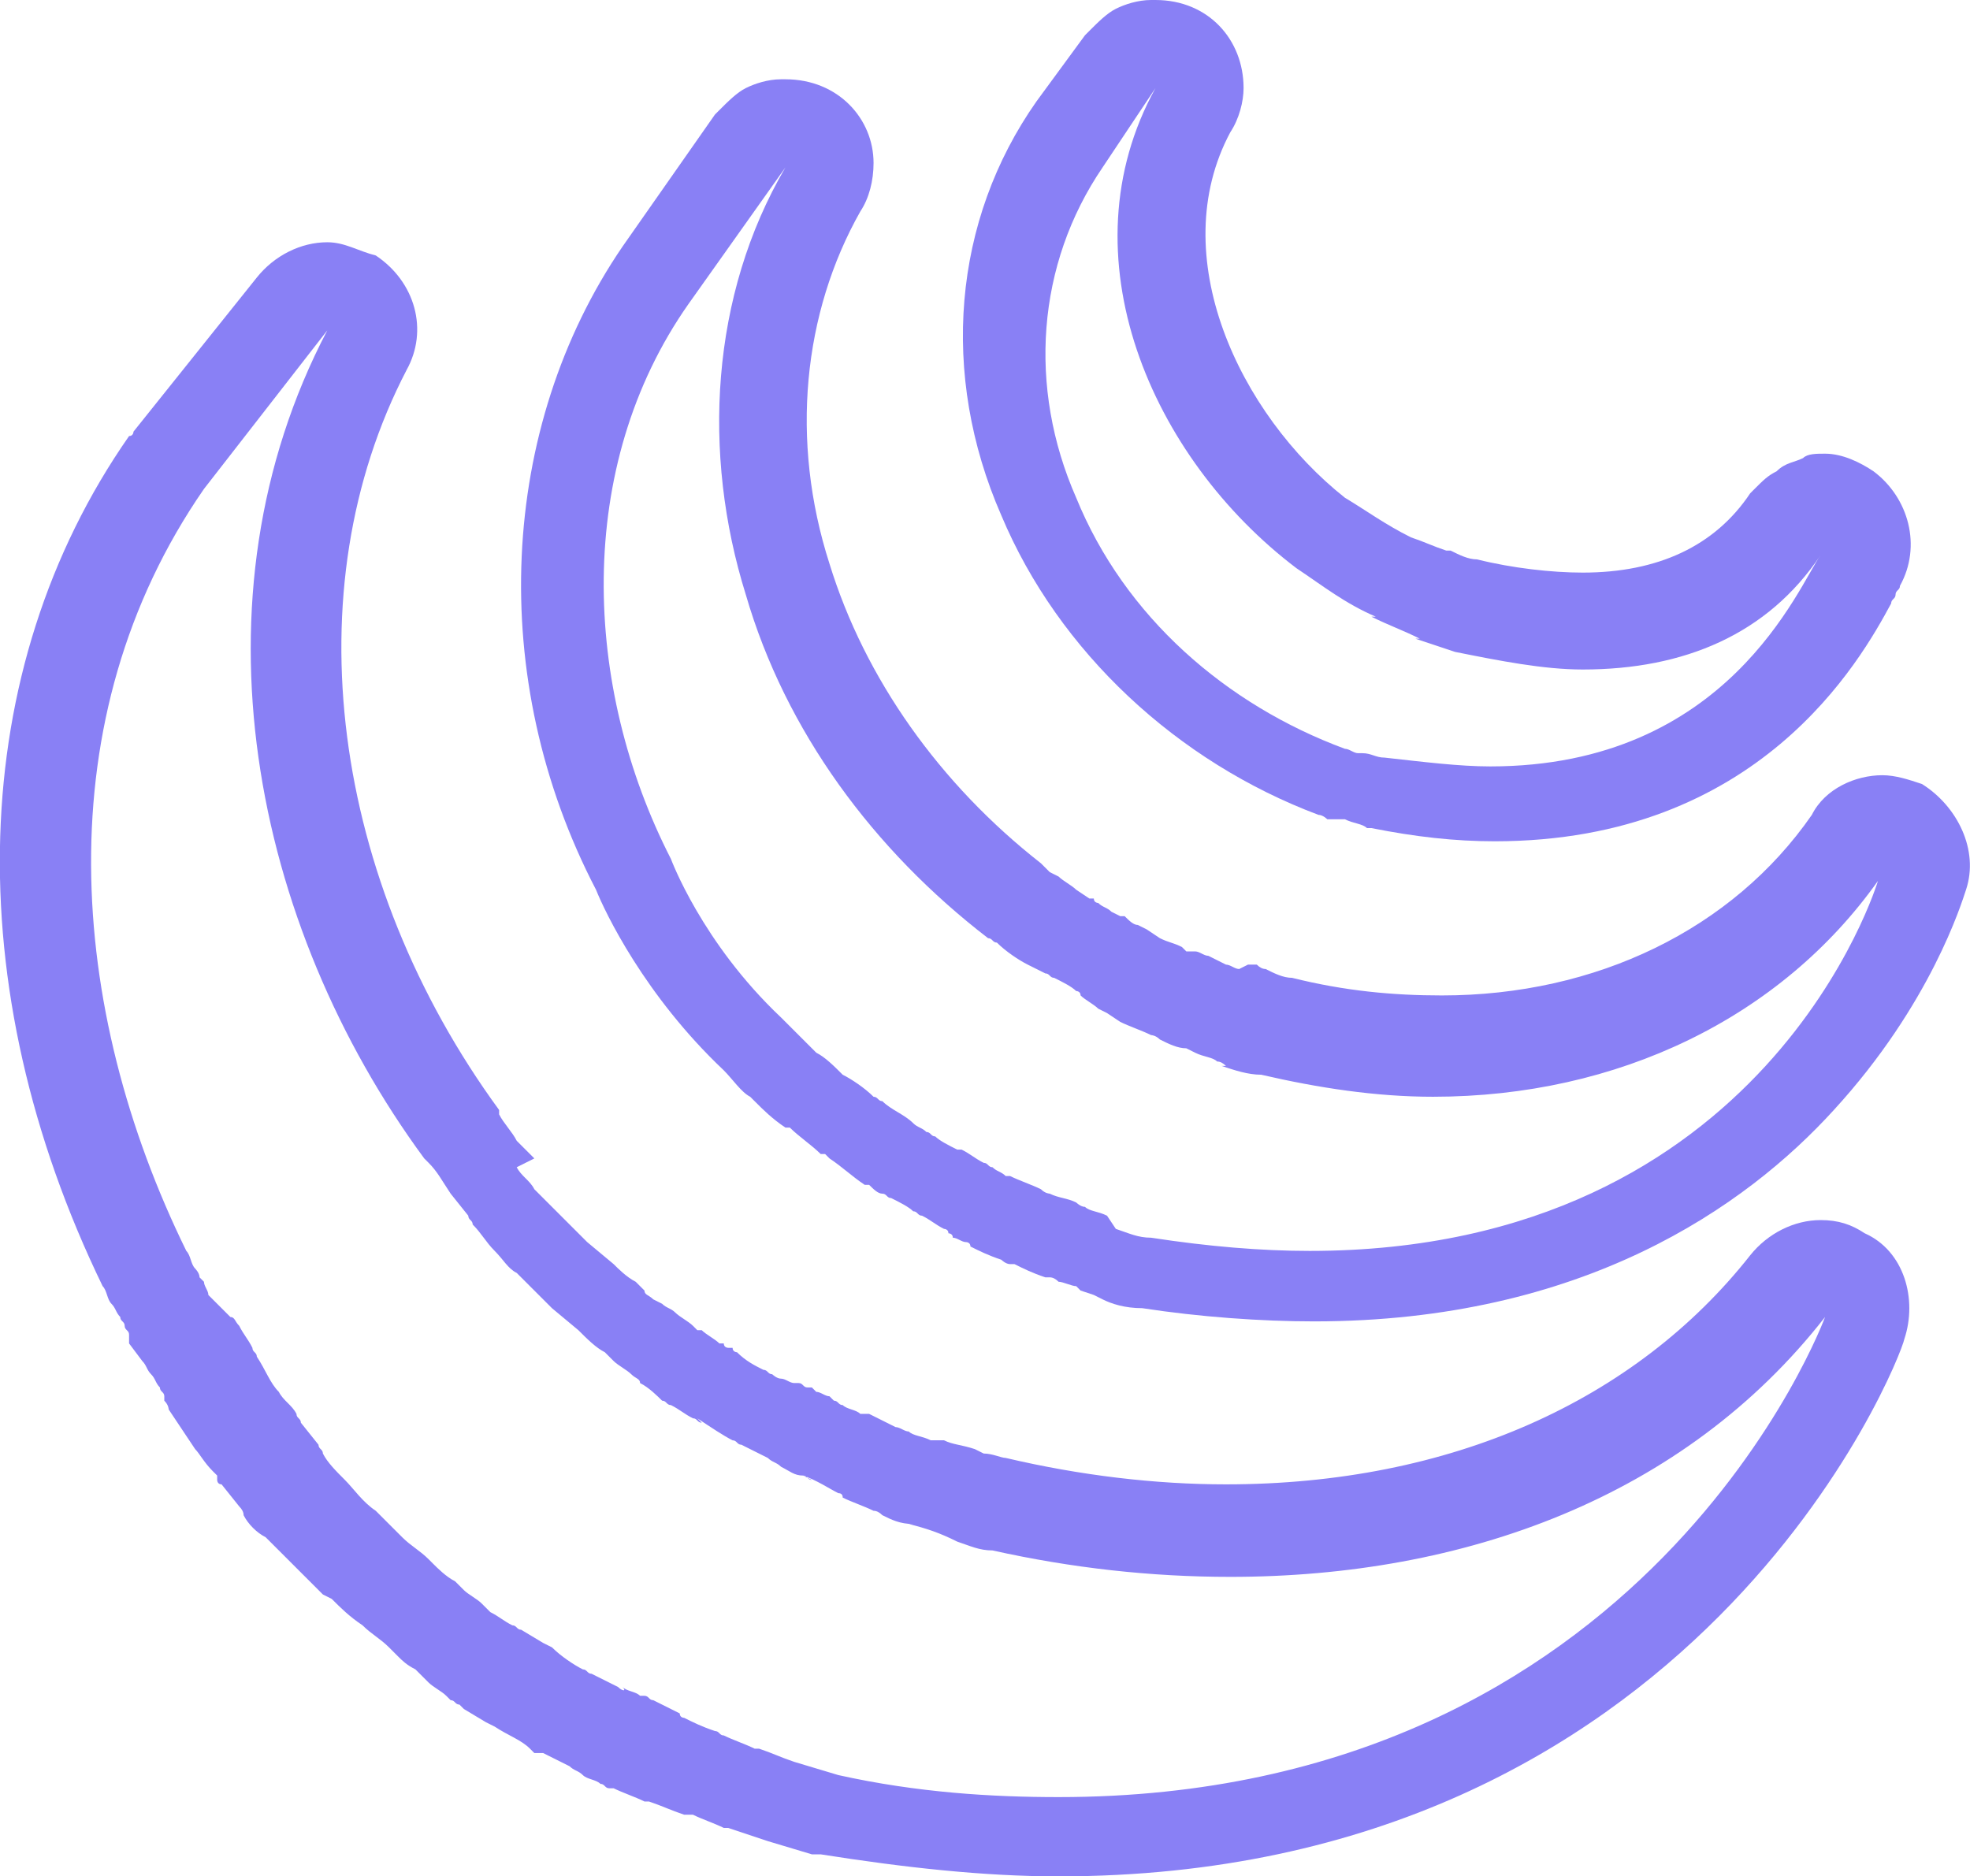
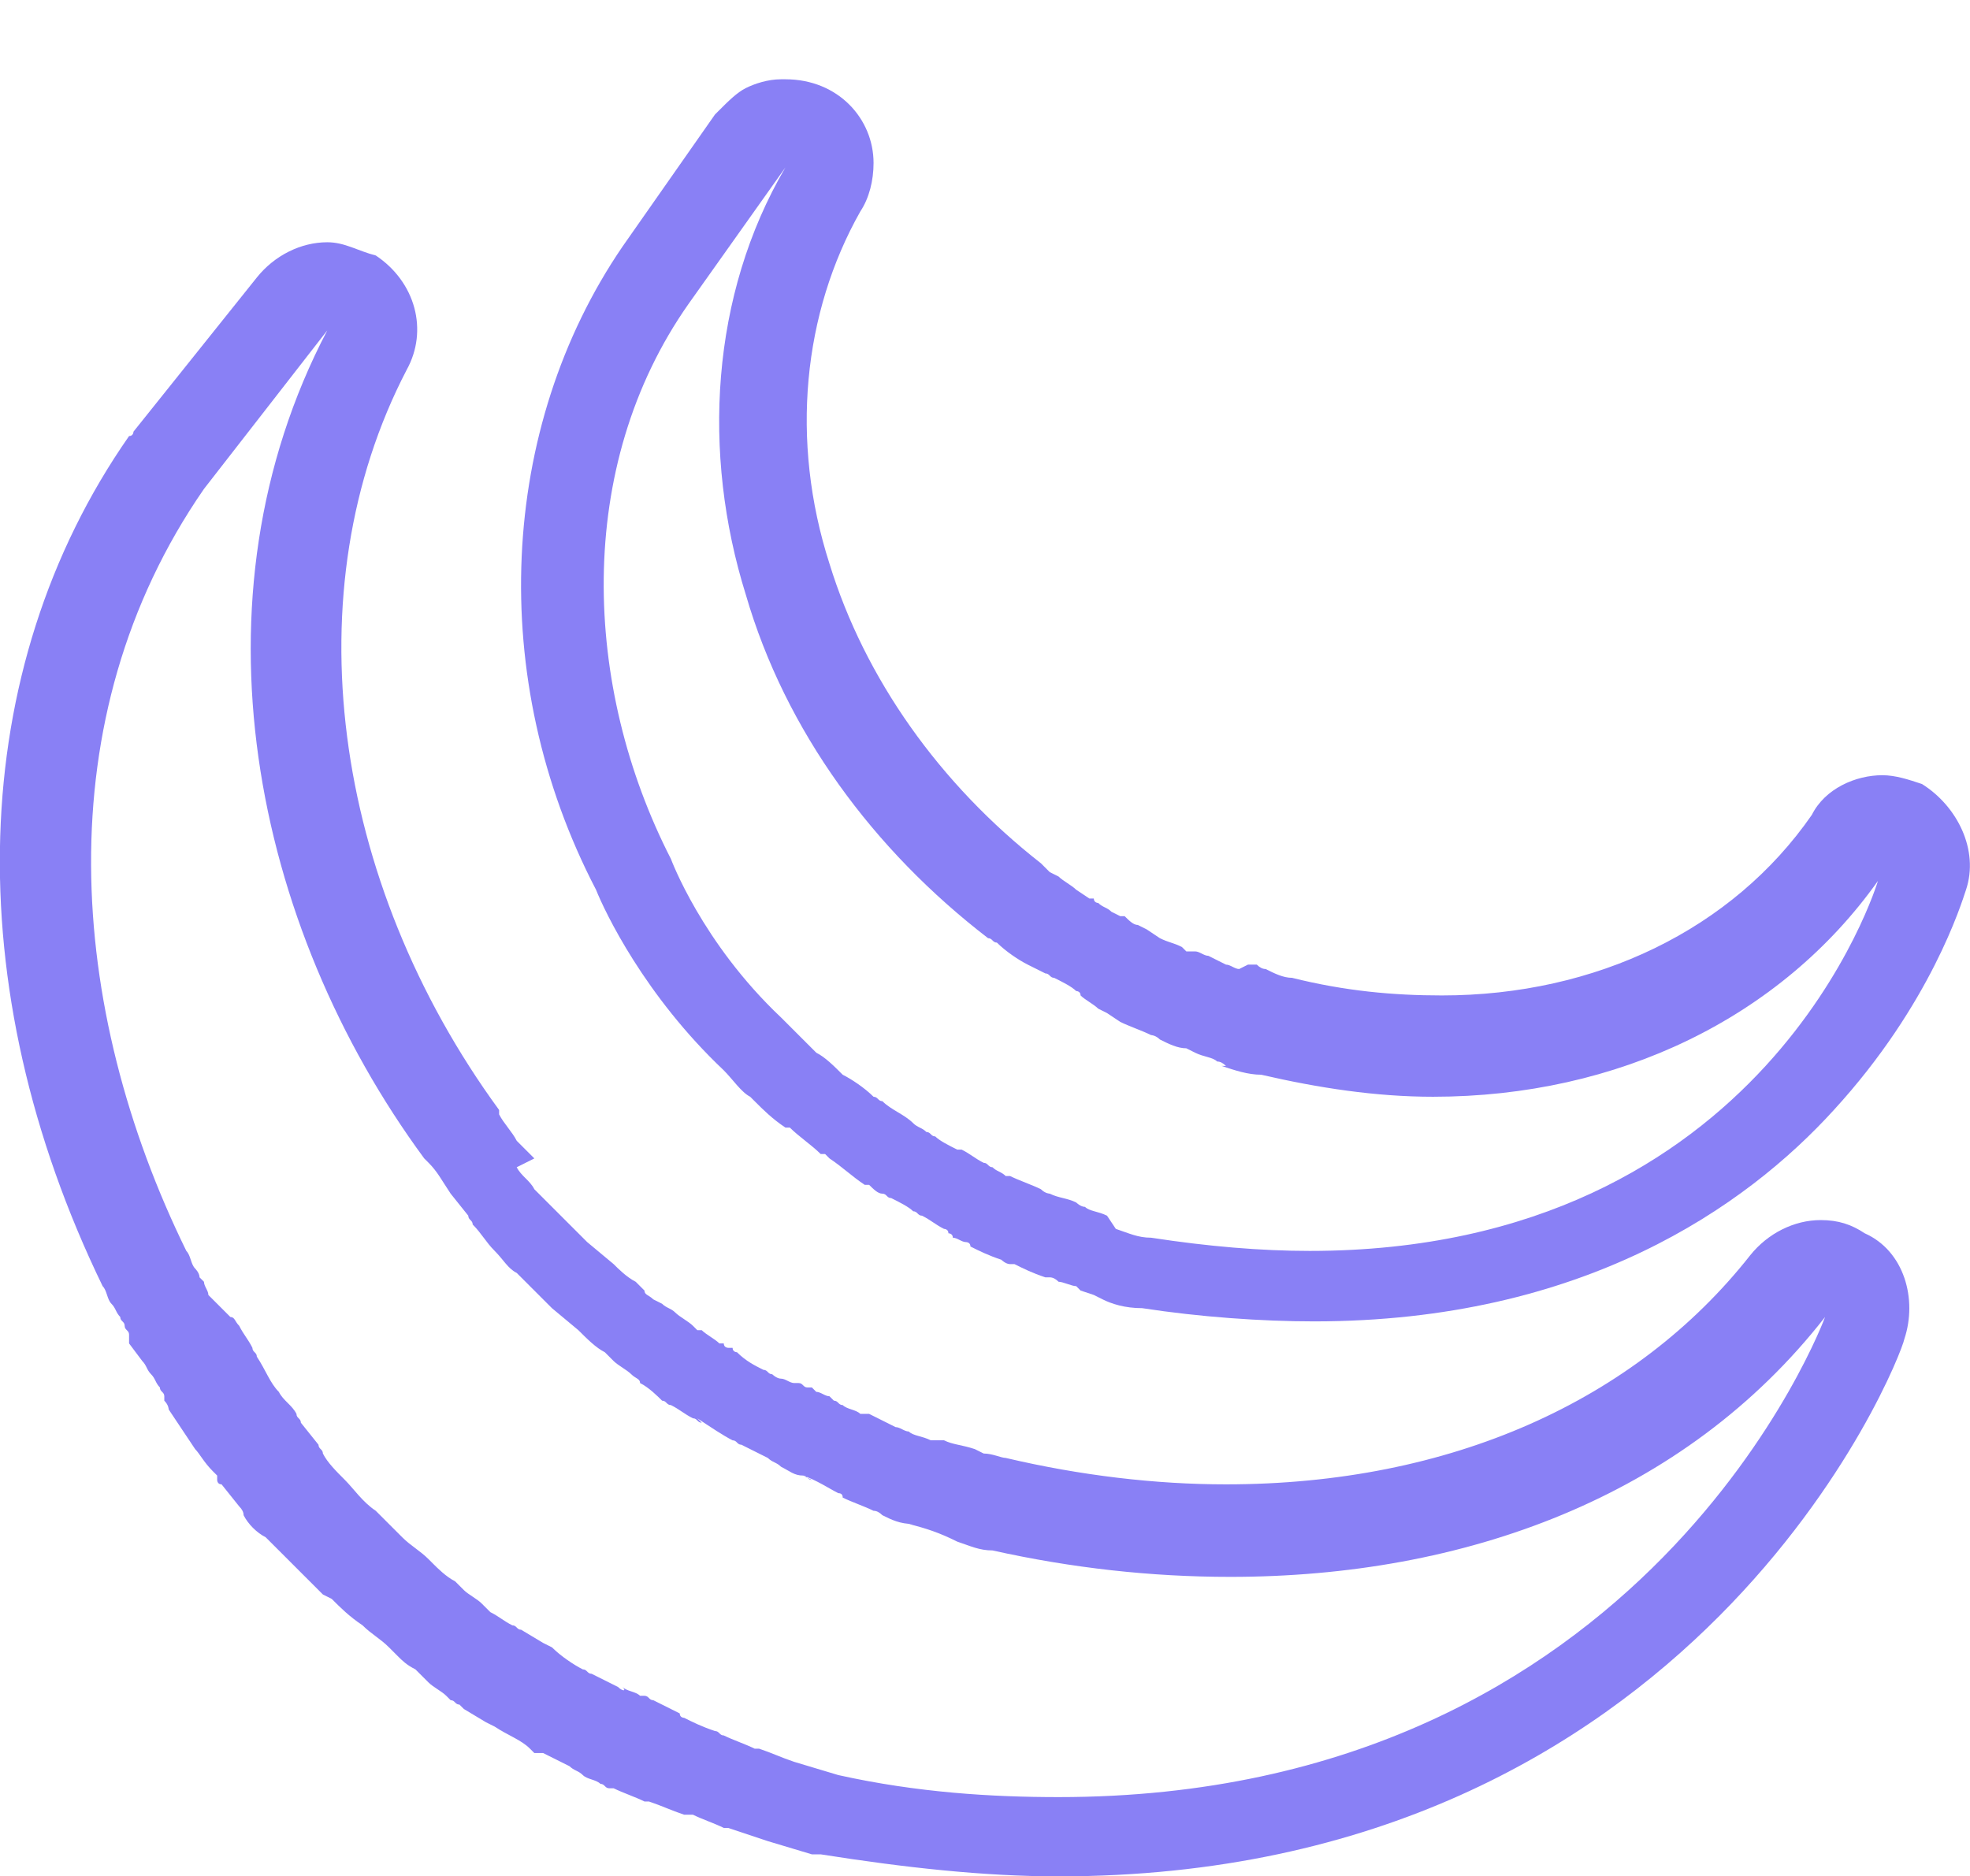
<svg xmlns="http://www.w3.org/2000/svg" id="a" viewBox="0 0 44.72 42.6">
  <defs>
    <style>.b{fill:#8980f5;}</style>
  </defs>
  <path class="b" d="M7.43,7.5c-3.2,6.1-1.7,13.5,2.2,18.8l.1,.1c.2,.2,.3,.4,.5,.7l.4,.5c0,.1,.1,.1,.1,.2,.2,.2,.3,.4,.5,.6h0c.2,.2,.3,.4,.5,.5l.2,.2,.4,.4,.2,.2,.6,.5h0c.2,.2,.4,.4,.6,.5l.2,.2c.1,.1,.3,.2,.4,.3,.1,.1,.2,.1,.2,.2h0c.2,.1,.4,.3,.5,.4,.1,0,.1,.1,.2,.1,.2,.1,.3,.2,.5,.3,.1,0,.1,.1,.2,.1l-.1-.1c.3,.2,.6,.4,.8,.5,.1,0,.1,.1,.2,.1l.6,.3h0c.1,.1,.2,.1,.3,.2,.2,.1,.3,.2,.5,.2,.1,0,.1,.1,.2,.1l-.2-.1c.3,.1,.6,.3,.8,.4q.1,0,.1,.1c.2,.1,.5,.2,.7,.3h0q.1,0,.2,.1c.2,.1,.4,.2,.7,.2h-.1c.4,.1,.7,.2,1.1,.4,.3,.1,.5,.2,.8,.2,1.8,.4,3.6,.6,5.4,.6,5.3,0,10.3-1.8,13.5-5.9,0,0-4,10.9-17.4,10.9-1.5,0-3.2-.1-5-.5l-1-.3c-.3-.1-.5-.2-.8-.3h-.1c-.2-.1-.5-.2-.7-.3-.1,0-.1-.1-.2-.1-.3-.1-.5-.2-.7-.3,0,0-.1,0-.1-.1l-.6-.3c-.1,0-.1-.1-.2-.1h-.1c-.1-.1-.3-.1-.4-.2,.1,.1,0,.1-.1,0l-.6-.3c-.1,0-.1-.1-.2-.1-.2-.1-.5-.3-.7-.5l-.2-.1-.5-.3h0c-.1,0-.1-.1-.2-.1-.2-.1-.3-.2-.5-.3l-.2-.2c-.1-.1-.3-.2-.4-.3l-.2-.2c-.2-.1-.4-.3-.5-.4l-.1-.1h0c-.2-.2-.4-.3-.6-.5l-.2-.2-.4-.4h0c-.3-.2-.5-.5-.7-.7h0c-.2-.2-.4-.4-.5-.6,0-.1-.1-.1-.1-.2l-.4-.5c0-.1-.1-.1-.1-.2-.1-.2-.3-.3-.4-.5-.2-.2-.3-.5-.5-.8,0-.1-.1-.1-.1-.2-.1-.2-.2-.3-.3-.5-.1-.1-.1-.2-.2-.2l-.5-.5c0-.1-.1-.2-.1-.3l-.1-.1c0-.1-.1-.2-.1-.2h0c-.1-.1-.1-.3-.2-.4-2.7-5.5-3.2-12.1,.4-17.3l2.8-3.6m8.4,24.7h0M7.43,5.5c-.6,0-1.2,.3-1.6,.8l-2.8,3.5s0,.1-.1,.1C-.77,15.2-.97,22.4,2.33,29.2c.1,.1,.1,.3,.2,.4h0c.1,.1,.1,.2,.2,.3,0,.1,.1,.1,.1,.2s.1,.1,.1,.2v.2l.3,.4c.1,.1,.1,.2,.2,.3,.1,.1,.1,.2,.2,.3,0,.1,.1,.1,.1,.2v.1c.1,.1,.1,.2,.1,.2l.6,.9c.1,.1,.2,.3,.4,.5l.1,.1v.1s0,.1,.1,.1l.4,.5h0q.1,.1,.1,.2c.1,.2,.3,.4,.5,.5h0l.9,.9,.4,.4,.2,.1c.2,.2,.4,.4,.7,.6h0c.2,.2,.4,.3,.6,.5l.2,.2c.1,.1,.2,.2,.4,.3l.1,.1,.2,.2c.1,.1,.3,.2,.4,.3l.1,.1c.1,0,.1,.1,.2,.1l.1,.1,.5,.3,.2,.1c.3,.2,.6,.3,.8,.5l.1,.1h.2l.6,.3c.1,.1,.2,.1,.3,.2h0c.1,.1,.3,.1,.4,.2,.1,0,.1,.1,.2,.1h.1c.2,.1,.5,.2,.7,.3h.1c.3,.1,.5,.2,.8,.3h.2c.2,.1,.5,.2,.7,.3h.1l.9,.3,1,.3h.2c1.9,.3,3.7,.5,5.4,.5,14.5,0,19.1-11.7,19.2-12.2,.3-.9,0-2-.9-2.4-.3-.2-.6-.3-1-.3-.6,0-1.2,.3-1.6,.8-2.6,3.3-6.8,5.2-11.9,5.2-1.6,0-3.3-.2-5-.6-.1,0-.3-.1-.5-.1l-.2-.1c-.3-.1-.5-.1-.7-.2h-.3c-.2-.1-.4-.1-.5-.2h0c-.1,0-.2-.1-.3-.1l-.6-.3h-.2c-.1-.1-.3-.1-.4-.2-.1,0-.1-.1-.2-.1l-.1-.1c-.1,0-.2-.1-.3-.1l-.1-.1h-.1c-.1,0-.1-.1-.2-.1h-.1c-.1,0-.2-.1-.3-.1s-.2-.1-.2-.1c-.1,0-.1-.1-.2-.1-.2-.1-.4-.2-.6-.4,0,0-.1,0-.1-.1h-.1s-.1,0-.1-.1h-.1c-.1-.1-.3-.2-.4-.3h-.1l-.1-.1c-.1-.1-.3-.2-.4-.3-.1-.1-.2-.1-.3-.2l-.2-.1c-.1-.1-.2-.1-.2-.2l-.2-.2c-.2-.1-.4-.3-.5-.4l-.6-.5-.1-.1-.3-.3-.1-.1-.1-.1-.5-.5-.1-.1c-.1-.2-.3-.3-.4-.5l.4-.2-.4-.4c-.1-.2-.3-.4-.4-.6v-.1c-3.8-5.2-4.7-11.8-2.1-16.8,.5-.9,.2-2-.7-2.6-.4-.1-.7-.3-1.1-.3h0Zm0,4h0Z" />
  <path class="b" d="M17.83,3.8h0m0,0c-1.7,2.9-1.9,6.5-.9,9.7,.9,3.1,2.9,5.8,5.5,7.8,.1,0,.1,.1,.2,.1,.2,.2,.5,.4,.7,.5l.4,.2c.1,0,.1,.1,.2,.1,.2,.1,.4,.2,.5,.3h0s.1,0,.1,.1c.1,.1,.3,.2,.4,.3l.2,.1,.3,.2c.2,.1,.5,.2,.7,.3,0,0,.1,0,.2,.1,.2,.1,.4,.2,.6,.2l.2,.1c.2,.1,.4,.1,.5,.2q.1,0,.2,.1h-.1c.3,.1,.6,.2,.9,.2,1.3,.3,2.6,.5,3.9,.5,4.2,0,7.9-1.8,10.1-4.9,0,0-2.5,8.4-12.9,8.4-1.1,0-2.3-.1-3.6-.3-.3,0-.5-.1-.8-.2l-.2-.3c-.2-.1-.4-.1-.5-.2-.1,0-.2-.1-.2-.1-.2-.1-.4-.1-.6-.2,0,0-.1,0-.2-.1-.2-.1-.5-.2-.7-.3h-.1c-.1-.1-.2-.1-.3-.2-.1,0-.1-.1-.2-.1-.2-.1-.3-.2-.5-.3h-.1c-.2-.1-.4-.2-.5-.3-.1,0-.1-.1-.2-.1-.1-.1-.2-.1-.3-.2h0c-.2-.2-.5-.3-.7-.5-.1,0-.1-.1-.2-.1h0c-.2-.2-.5-.4-.7-.5h0c-.2-.2-.4-.4-.6-.5l-.2-.2-.6-.6c-1.8-1.7-2.5-3.6-2.5-3.6-2-3.9-2.2-8.9,.4-12.6l2.2-3.1m10,20.3h0M17.83,1.8h-.1c-.3,0-.6,.1-.8,.2-.2,.1-.4,.3-.6,.5l-.1,.1-2.1,3c-2.8,4.1-3.1,9.8-.6,14.6,.2,.5,1.1,2.4,2.9,4.1,.2,.2,.4,.5,.6,.6l.1,.1c.2,.2,.4,.4,.7,.6h.1c.2,.2,.5,.4,.7,.6h.1l.1,.1c.3,.2,.5,.4,.8,.6h.1c.1,.1,.2,.2,.3,.2s.1,.1,.2,.1c.2,.1,.4,.2,.5,.3,.1,0,.1,.1,.2,.1,.2,.1,.3,.2,.5,.3,0,0,.1,0,.1,.1,0,0,.1,0,.1,.1,.1,0,.2,.1,.3,.1,0,0,.1,0,.1,.1h0c.2,.1,.4,.2,.7,.3,0,0,.1,.1,.2,.1h.1c.2,.1,.4,.2,.7,.3h.1q.1,0,.2,.1c.1,0,.3,.1,.4,.1l.1,.1,.3,.1,.2,.1c.2,.1,.5,.2,.9,.2,1.3,.2,2.7,.3,3.9,.3,6.1,0,9.8-2.6,11.8-4.8,2.2-2.4,2.9-4.7,3-5,.3-.9-.2-1.9-1-2.4-.3-.1-.6-.2-.9-.2-.6,0-1.3,.3-1.6,.9-1.8,2.6-4.9,4.1-8.4,4.1-1.1,0-2.2-.1-3.4-.4-.2,0-.4-.1-.6-.2q-.1,0-.2-.1h-.2l-.2,.1c-.1,0-.2-.1-.3-.1l-.2-.1-.2-.1c-.1,0-.2-.1-.3-.1h-.2l-.1-.1c-.2-.1-.3-.1-.5-.2l-.3-.2-.2-.1c-.1,0-.2-.1-.3-.2h-.1l-.2-.1c-.1-.1-.2-.1-.3-.2,0,0-.1,0-.1-.1h-.1l-.3-.2c-.1-.1-.3-.2-.4-.3l-.2-.1-.1-.1-.1-.1c-2.3-1.8-4-4.2-4.8-6.8-.9-2.8-.6-5.7,.7-8,.2-.3,.3-.7,.3-1.1,0-1-.8-1.9-2-1.9q.1,0,0,0h0Zm0,4h0Z" />
-   <path class="b" d="M26.23,2h0m0,0c-2.1,3.8-.1,8.4,3.2,10.9,.6,.4,1.1,.8,1.8,1.1h-.1c.4,.2,.7,.3,1.1,.5h-.1l.9,.3c1,.2,2,.4,2.9,.4,2.3,0,4.2-.8,5.4-2.6-.5,.7-2.1,4.8-7.5,4.8-.7,0-1.5-.1-2.4-.2-.2,0-.3-.1-.5-.1h-.1c-.1,0-.2-.1-.3-.1-2.7-1-5-3-6.1-5.7-1.1-2.5-.9-5.3,.6-7.5l1.2-1.8m15.3,10.4h0m0,0h0M26.23,0h-.1c-.3,0-.6,.1-.8,.2-.2,.1-.4,.3-.6,.5l-.1,.1-1.1,1.5h0c-1.9,2.7-2.2,6.2-.8,9.4,1.3,3.1,4,5.6,7.2,6.8,.1,0,.2,.1,.2,.1h.4c.2,.1,.4,.1,.5,.2h.1c1,.2,1.9,.3,2.8,.3,6,0,8.3-4.1,9-5.4,0-.1,.1-.1,.1-.2s.1-.1,.1-.2c.5-.9,.2-2-.6-2.6-.3-.2-.7-.4-1.1-.4-.2,0-.4,0-.5,.1-.2,.1-.4,.1-.6,.3-.2,.1-.3,.2-.5,.4l-.1,.1c-.8,1.2-2.1,1.8-3.8,1.8-.7,0-1.6-.1-2.4-.3-.2,0-.4-.1-.6-.2h-.1c-.3-.1-.5-.2-.8-.3h0c-.6-.3-1-.6-1.5-.9-2.4-1.9-4.1-5.5-2.6-8.3,.2-.3,.3-.7,.3-1,0-1.1-.8-2-2-2q.1,0,0,0h0Zm0,4h0Z" />
</svg>